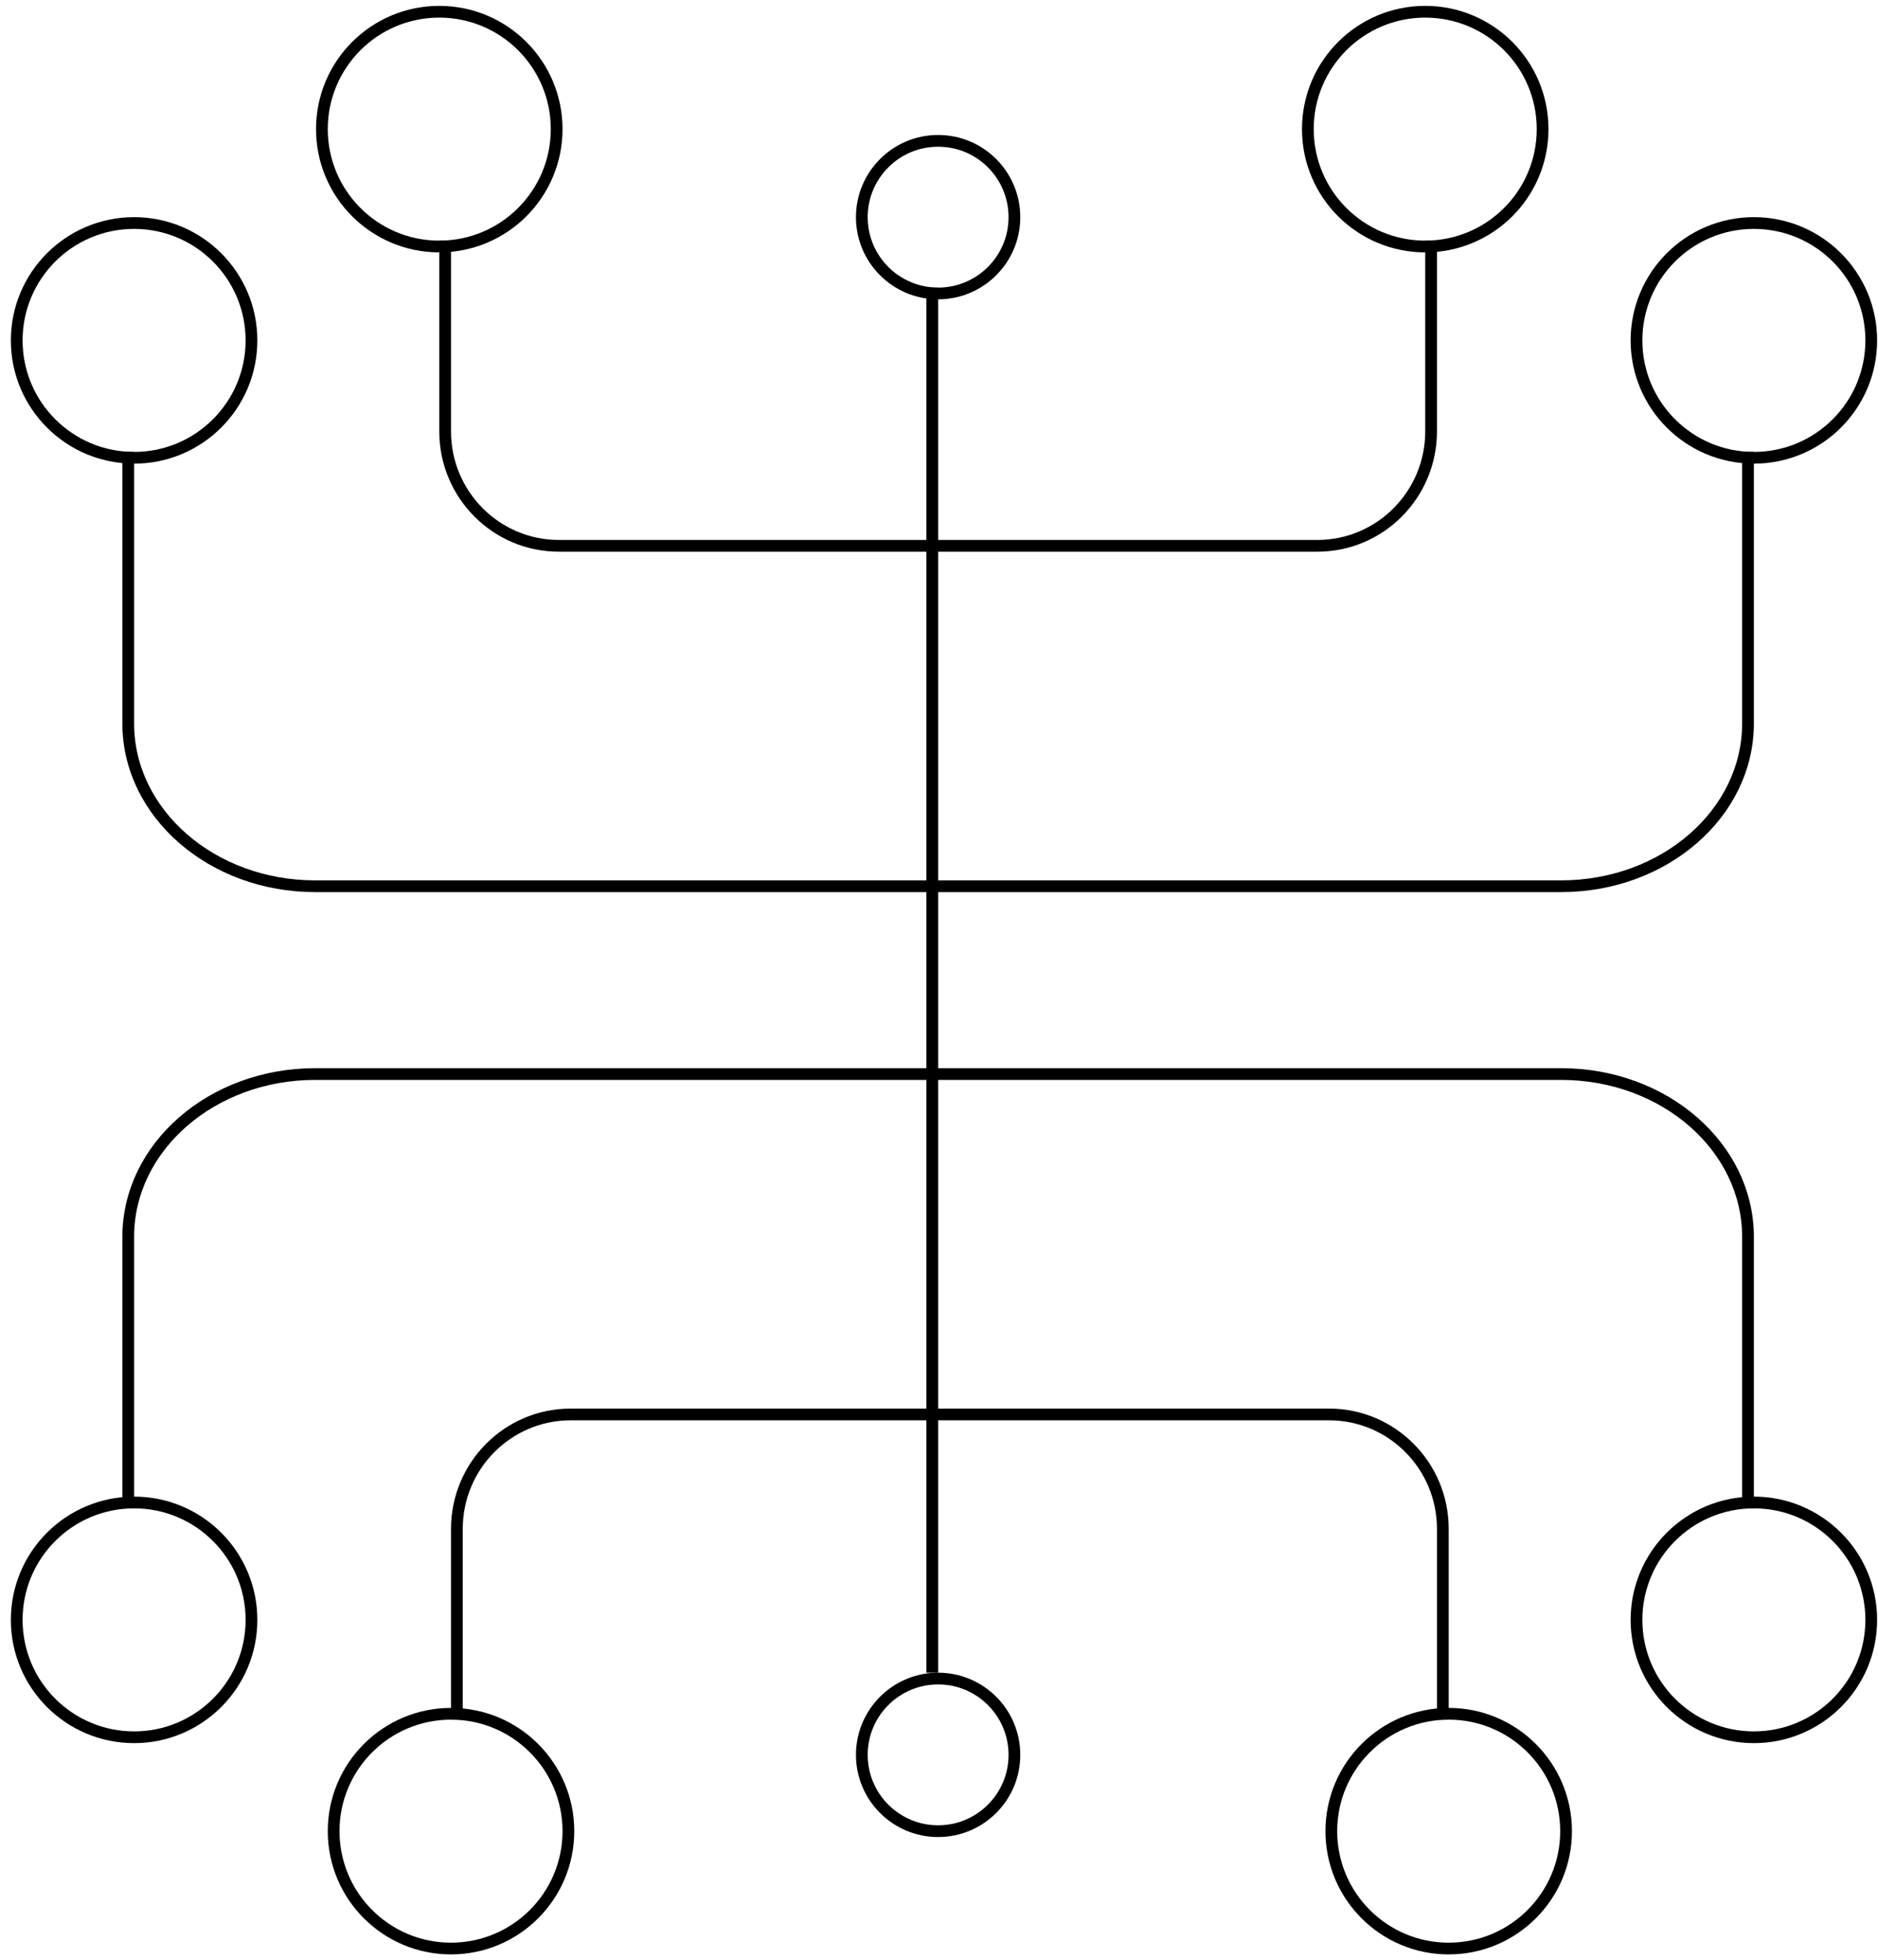
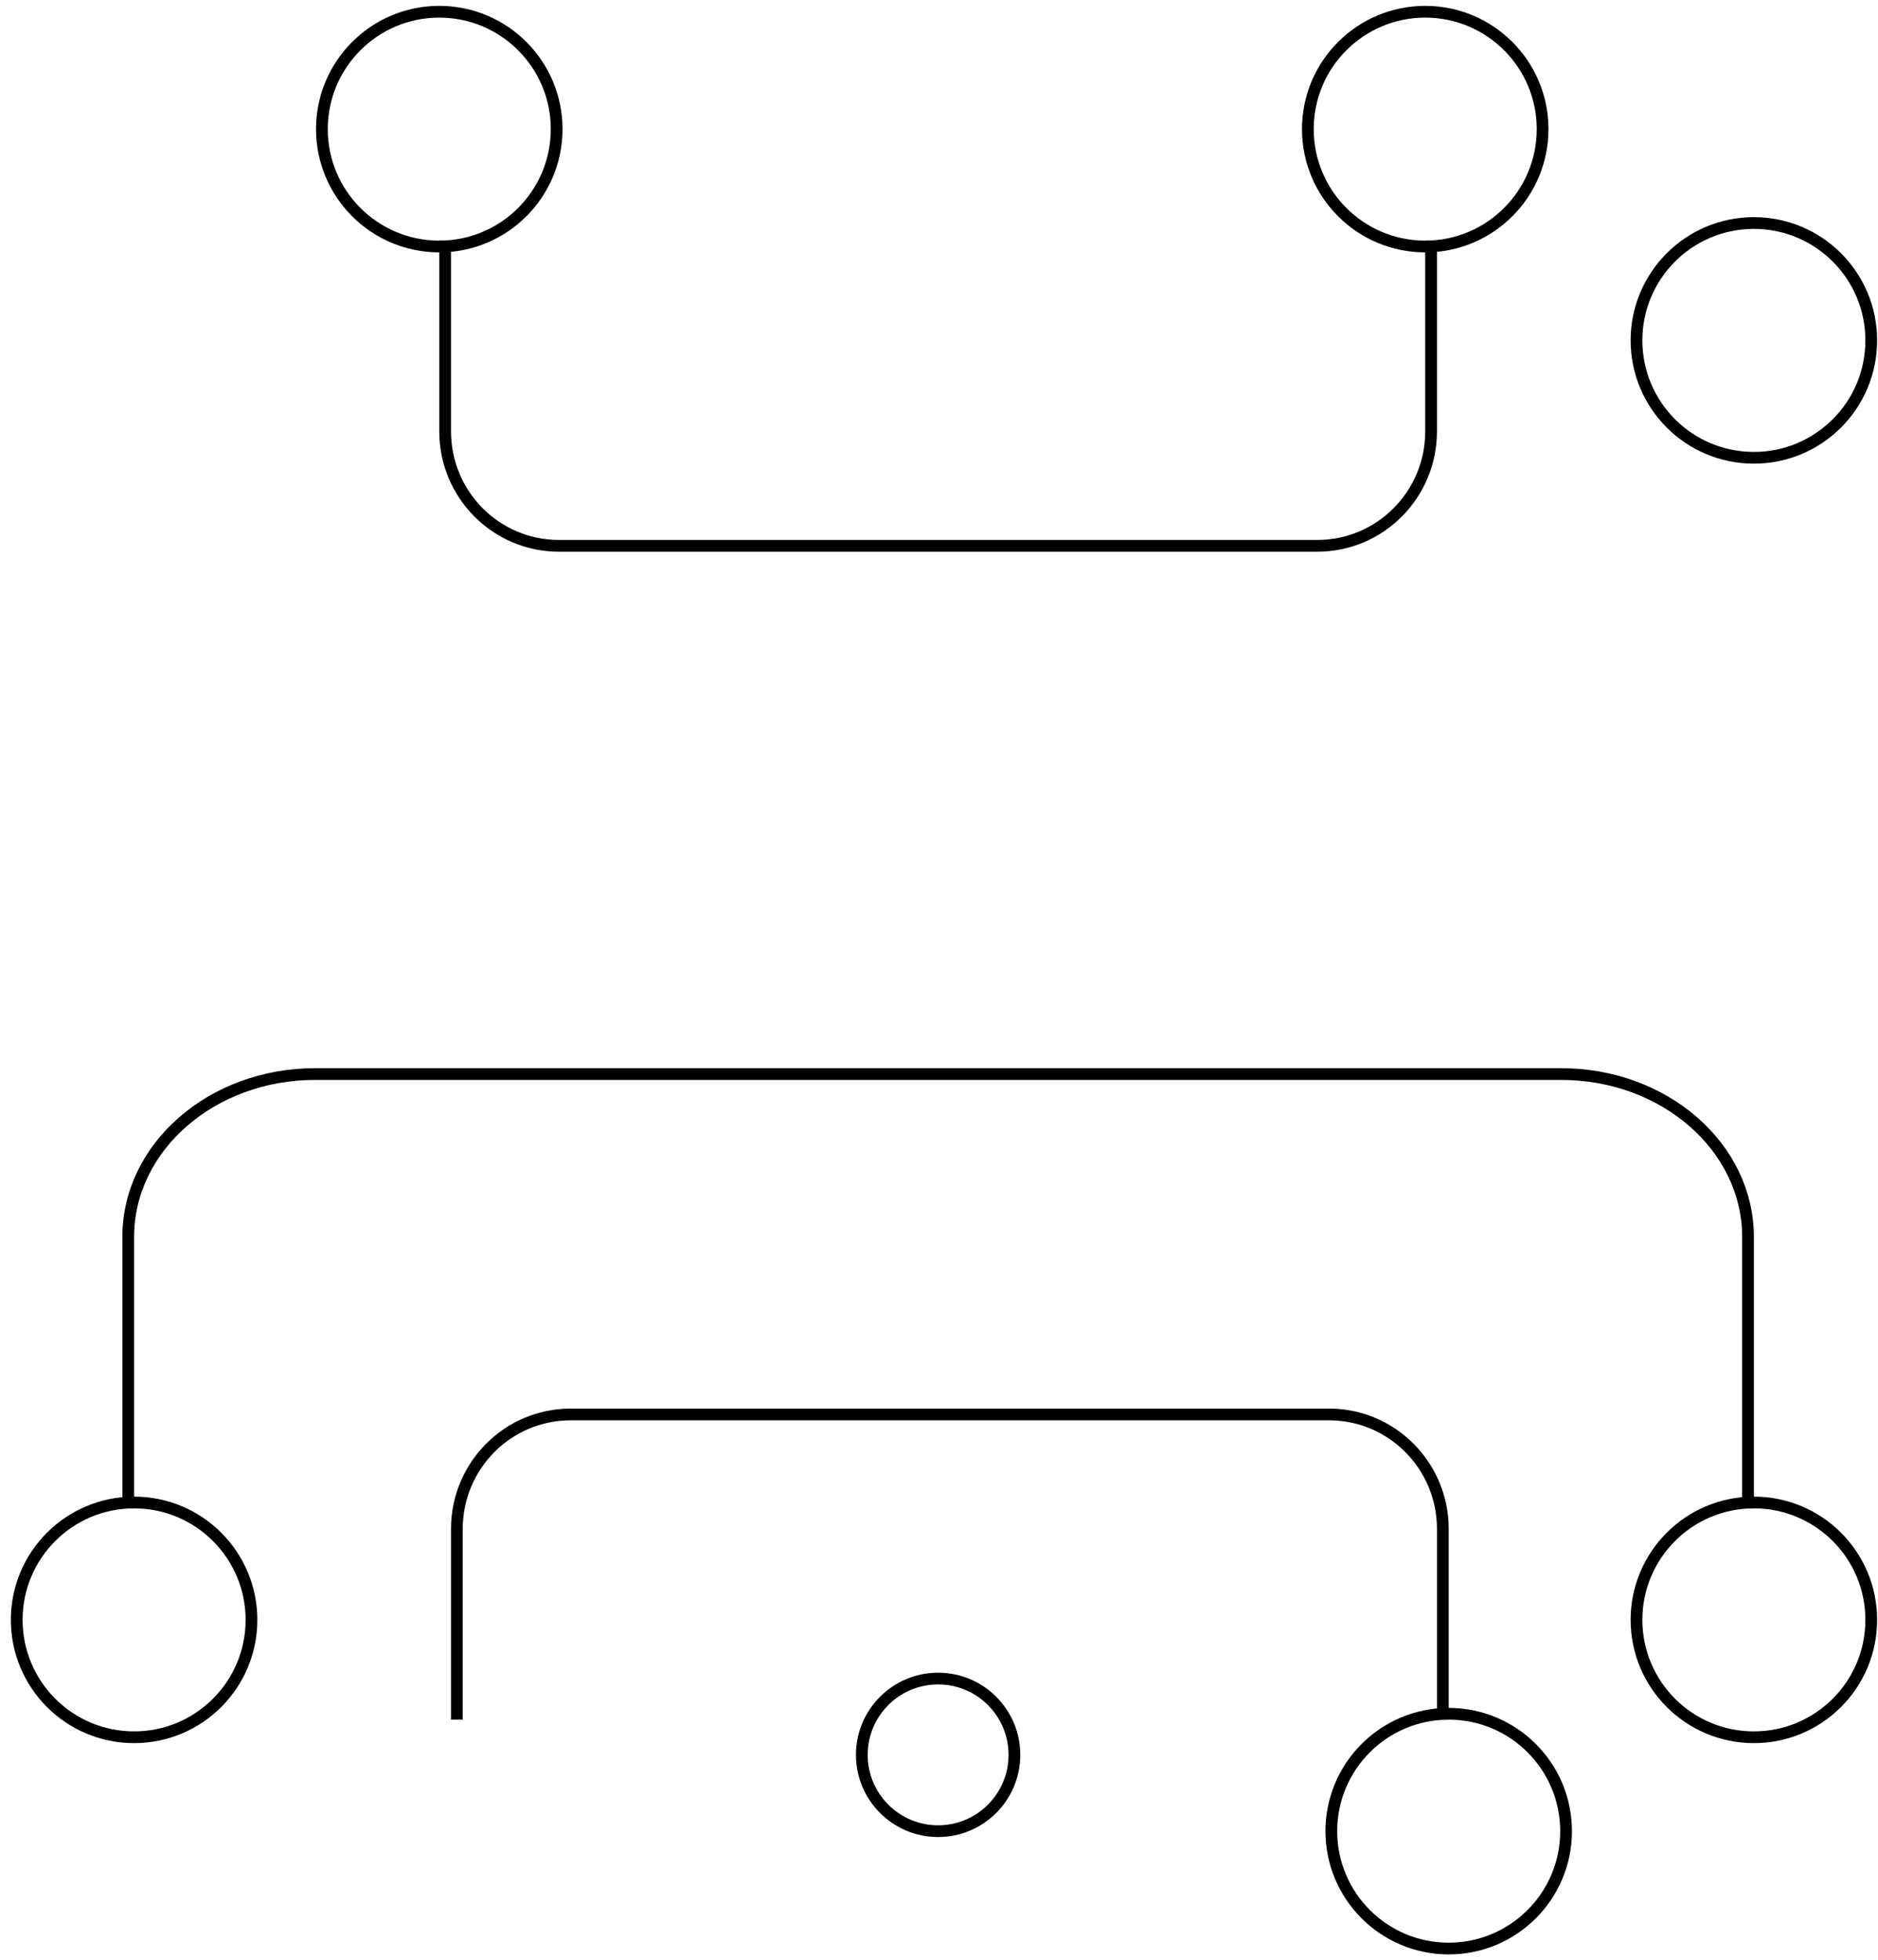
<svg xmlns="http://www.w3.org/2000/svg" width="160" height="167" viewBox="0 0 160 167" fill="none">
  <g id="Group 8">
    <circle id="Ellipse 32" cx="37.425" cy="11" r="10" transform="rotate(90 37.425 11)" stroke="black" />
    <circle id="Ellipse 37" cx="123.425" cy="156" r="10" transform="rotate(-90 123.425 156)" stroke="black" />
-     <circle id="Ellipse 34" cx="11.425" cy="29" r="10" transform="rotate(90 11.425 29)" stroke="black" />
    <circle id="Ellipse 38" cx="149.425" cy="138" r="10" transform="rotate(-90 149.425 138)" stroke="black" />
    <circle id="Ellipse 35" cx="149.425" cy="29" r="10" transform="rotate(90 149.425 29)" stroke="black" />
    <circle id="Ellipse 39" cx="11.425" cy="138" r="10" transform="rotate(-90 11.425 138)" stroke="black" />
    <circle id="Ellipse 33" cx="121.425" cy="11" r="10" transform="rotate(90 121.425 11)" stroke="black" />
-     <circle id="Ellipse 40" cx="38.425" cy="156" r="10" transform="rotate(-90 38.425 156)" stroke="black" />
-     <circle id="Ellipse 36" cx="79.925" cy="18.5" r="6.5" transform="rotate(90 79.925 18.5)" stroke="black" />
    <circle id="Ellipse 41" cx="79.925" cy="149.5" r="6.5" transform="rotate(90 79.925 149.5)" stroke="black" />
-     <path id="Subtract" d="M10.925 38.5V61.625C10.925 69.288 18.054 75.5 26.848 75.5H133.002C141.796 75.5 148.925 69.288 148.925 61.625V38.5" stroke="black" />
    <path id="Subtract_2" d="M148.925 128.5V105.375C148.925 97.712 141.796 91.5 133.002 91.5H26.848C18.054 91.5 10.925 97.712 10.925 105.375V128.5" stroke="black" />
    <path id="Subtract_3" d="M37.925 20.5V36.75C37.925 42.135 42.265 46.5 47.618 46.5H112.233C117.586 46.5 121.925 42.135 121.925 36.75V20.5" stroke="black" />
    <path id="Subtract_4" d="M122.925 146.5V130.25C122.925 124.865 118.586 120.5 113.233 120.5H48.618C43.265 120.5 38.925 124.865 38.925 130.25V146.5" stroke="black" />
-     <line id="Line 40" x1="79.425" y1="24.5" x2="79.425" y2="142.5" stroke="black" />
  </g>
</svg>